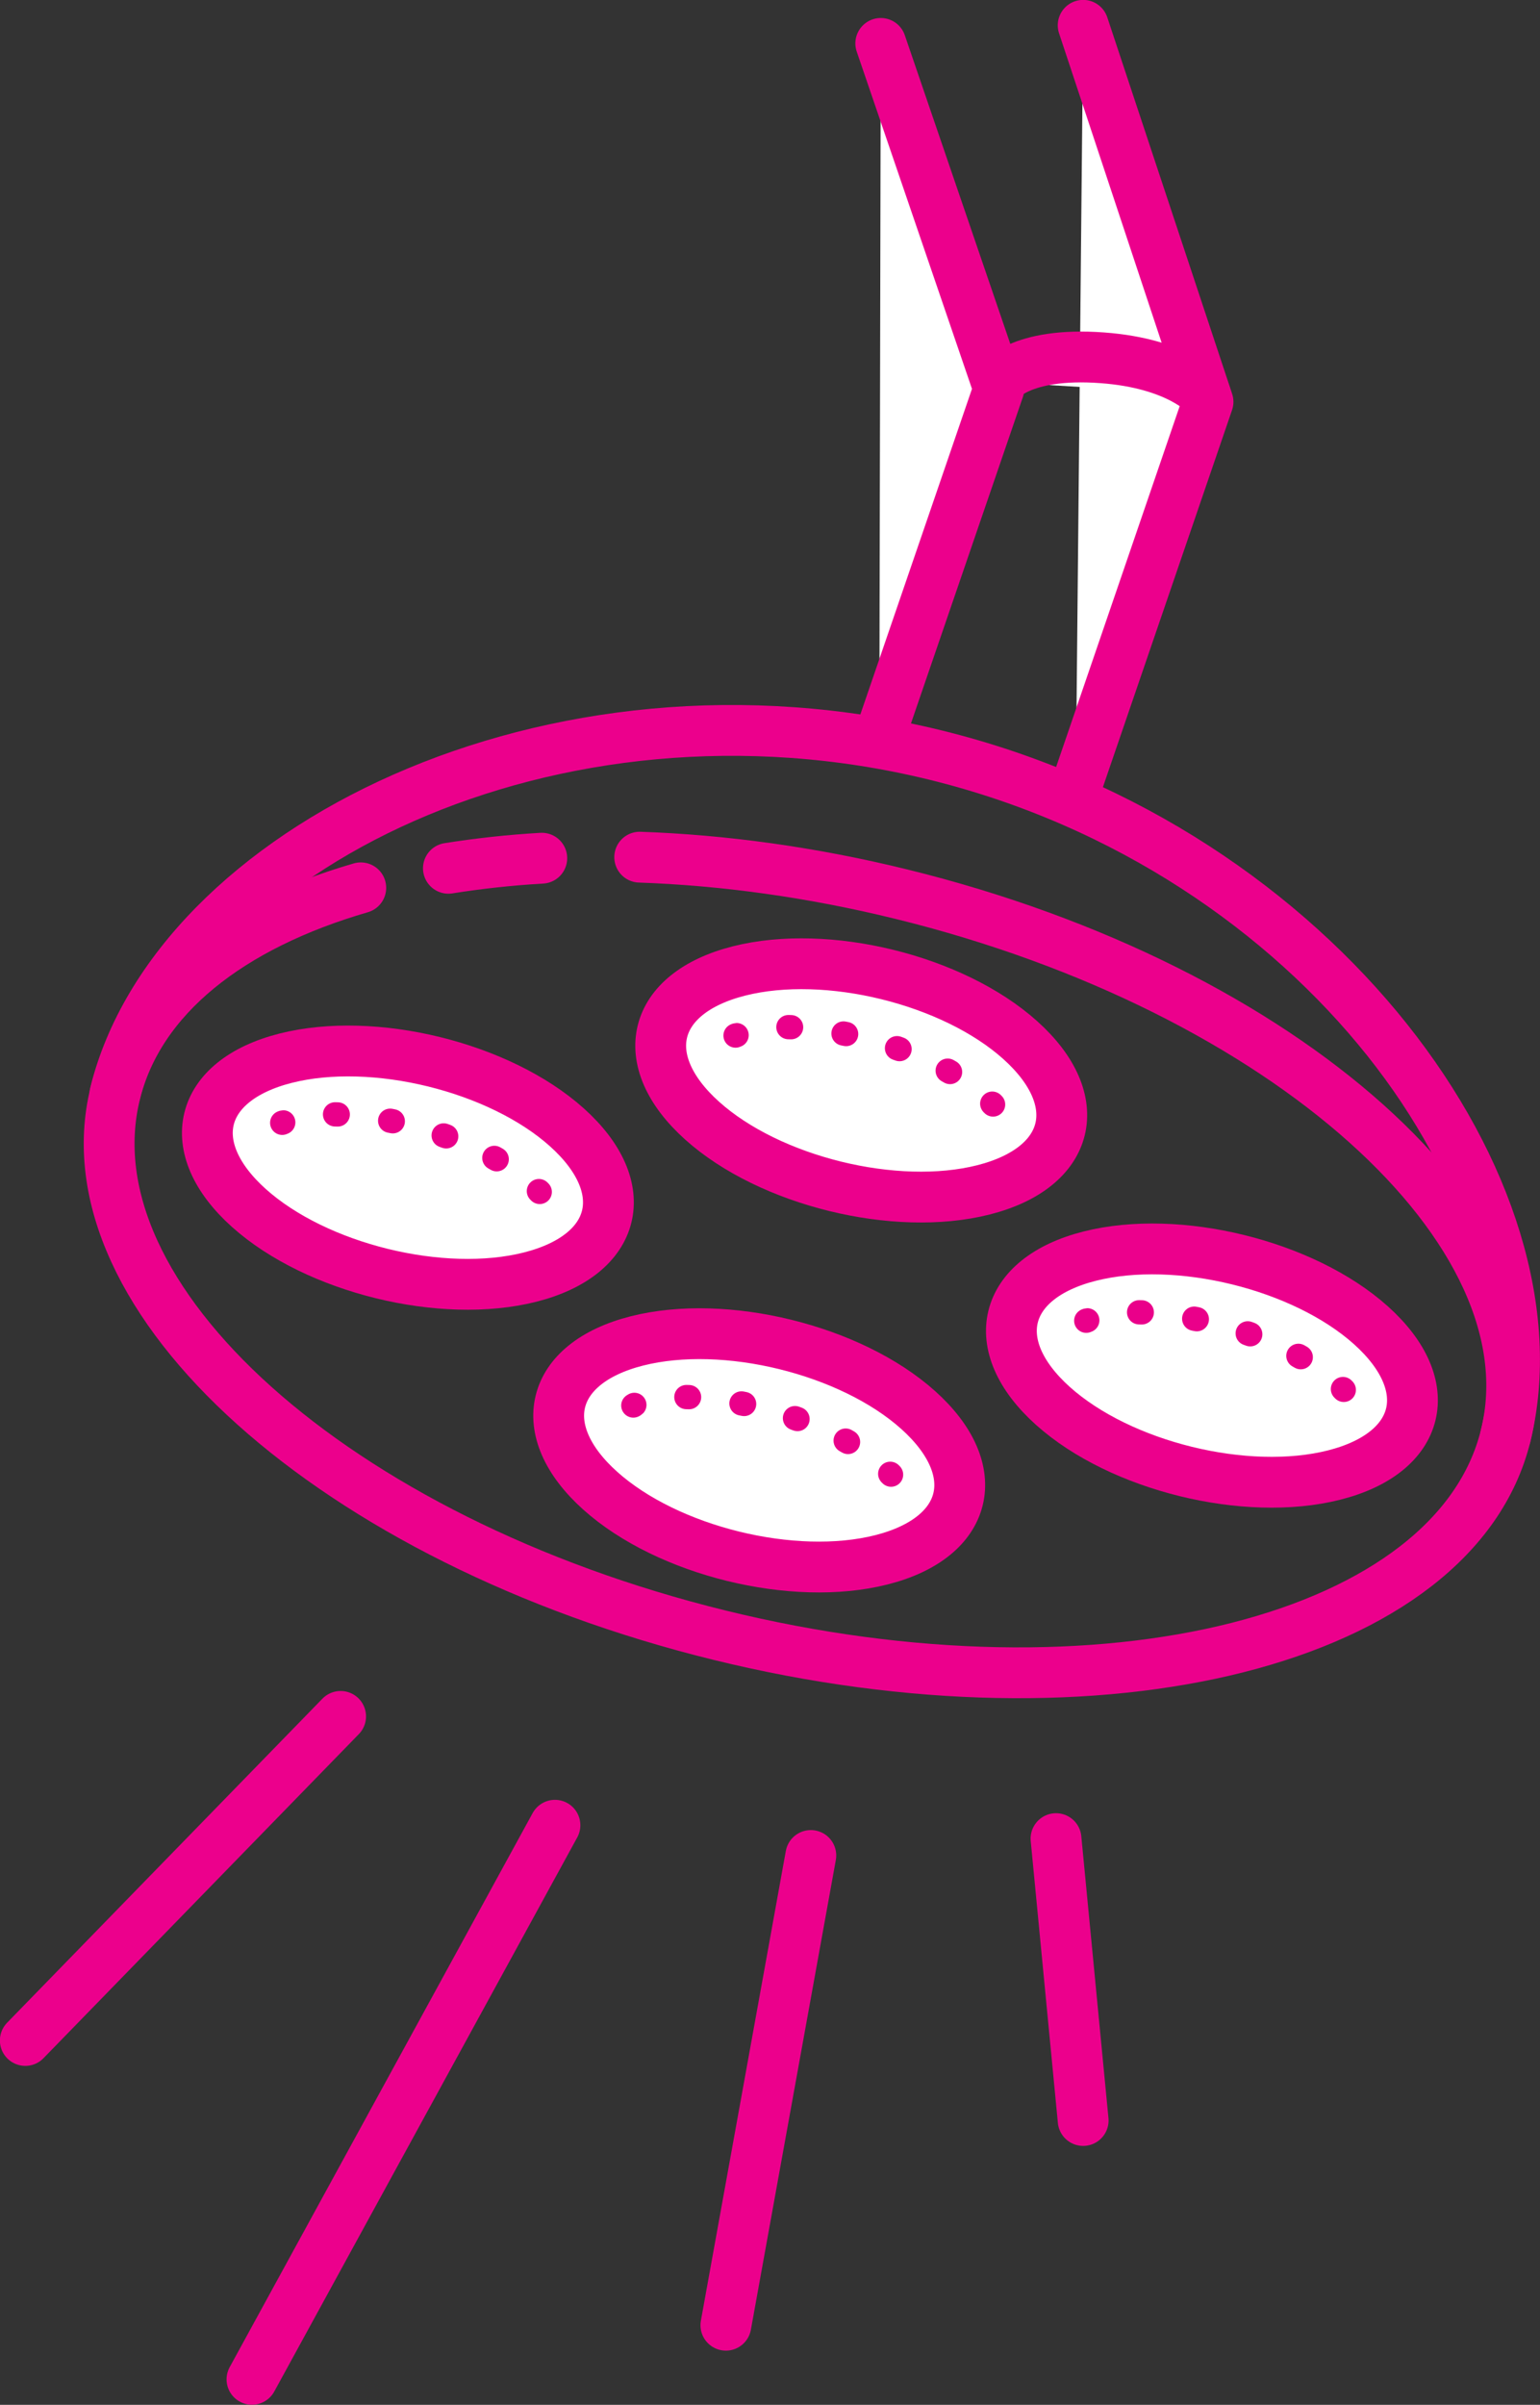
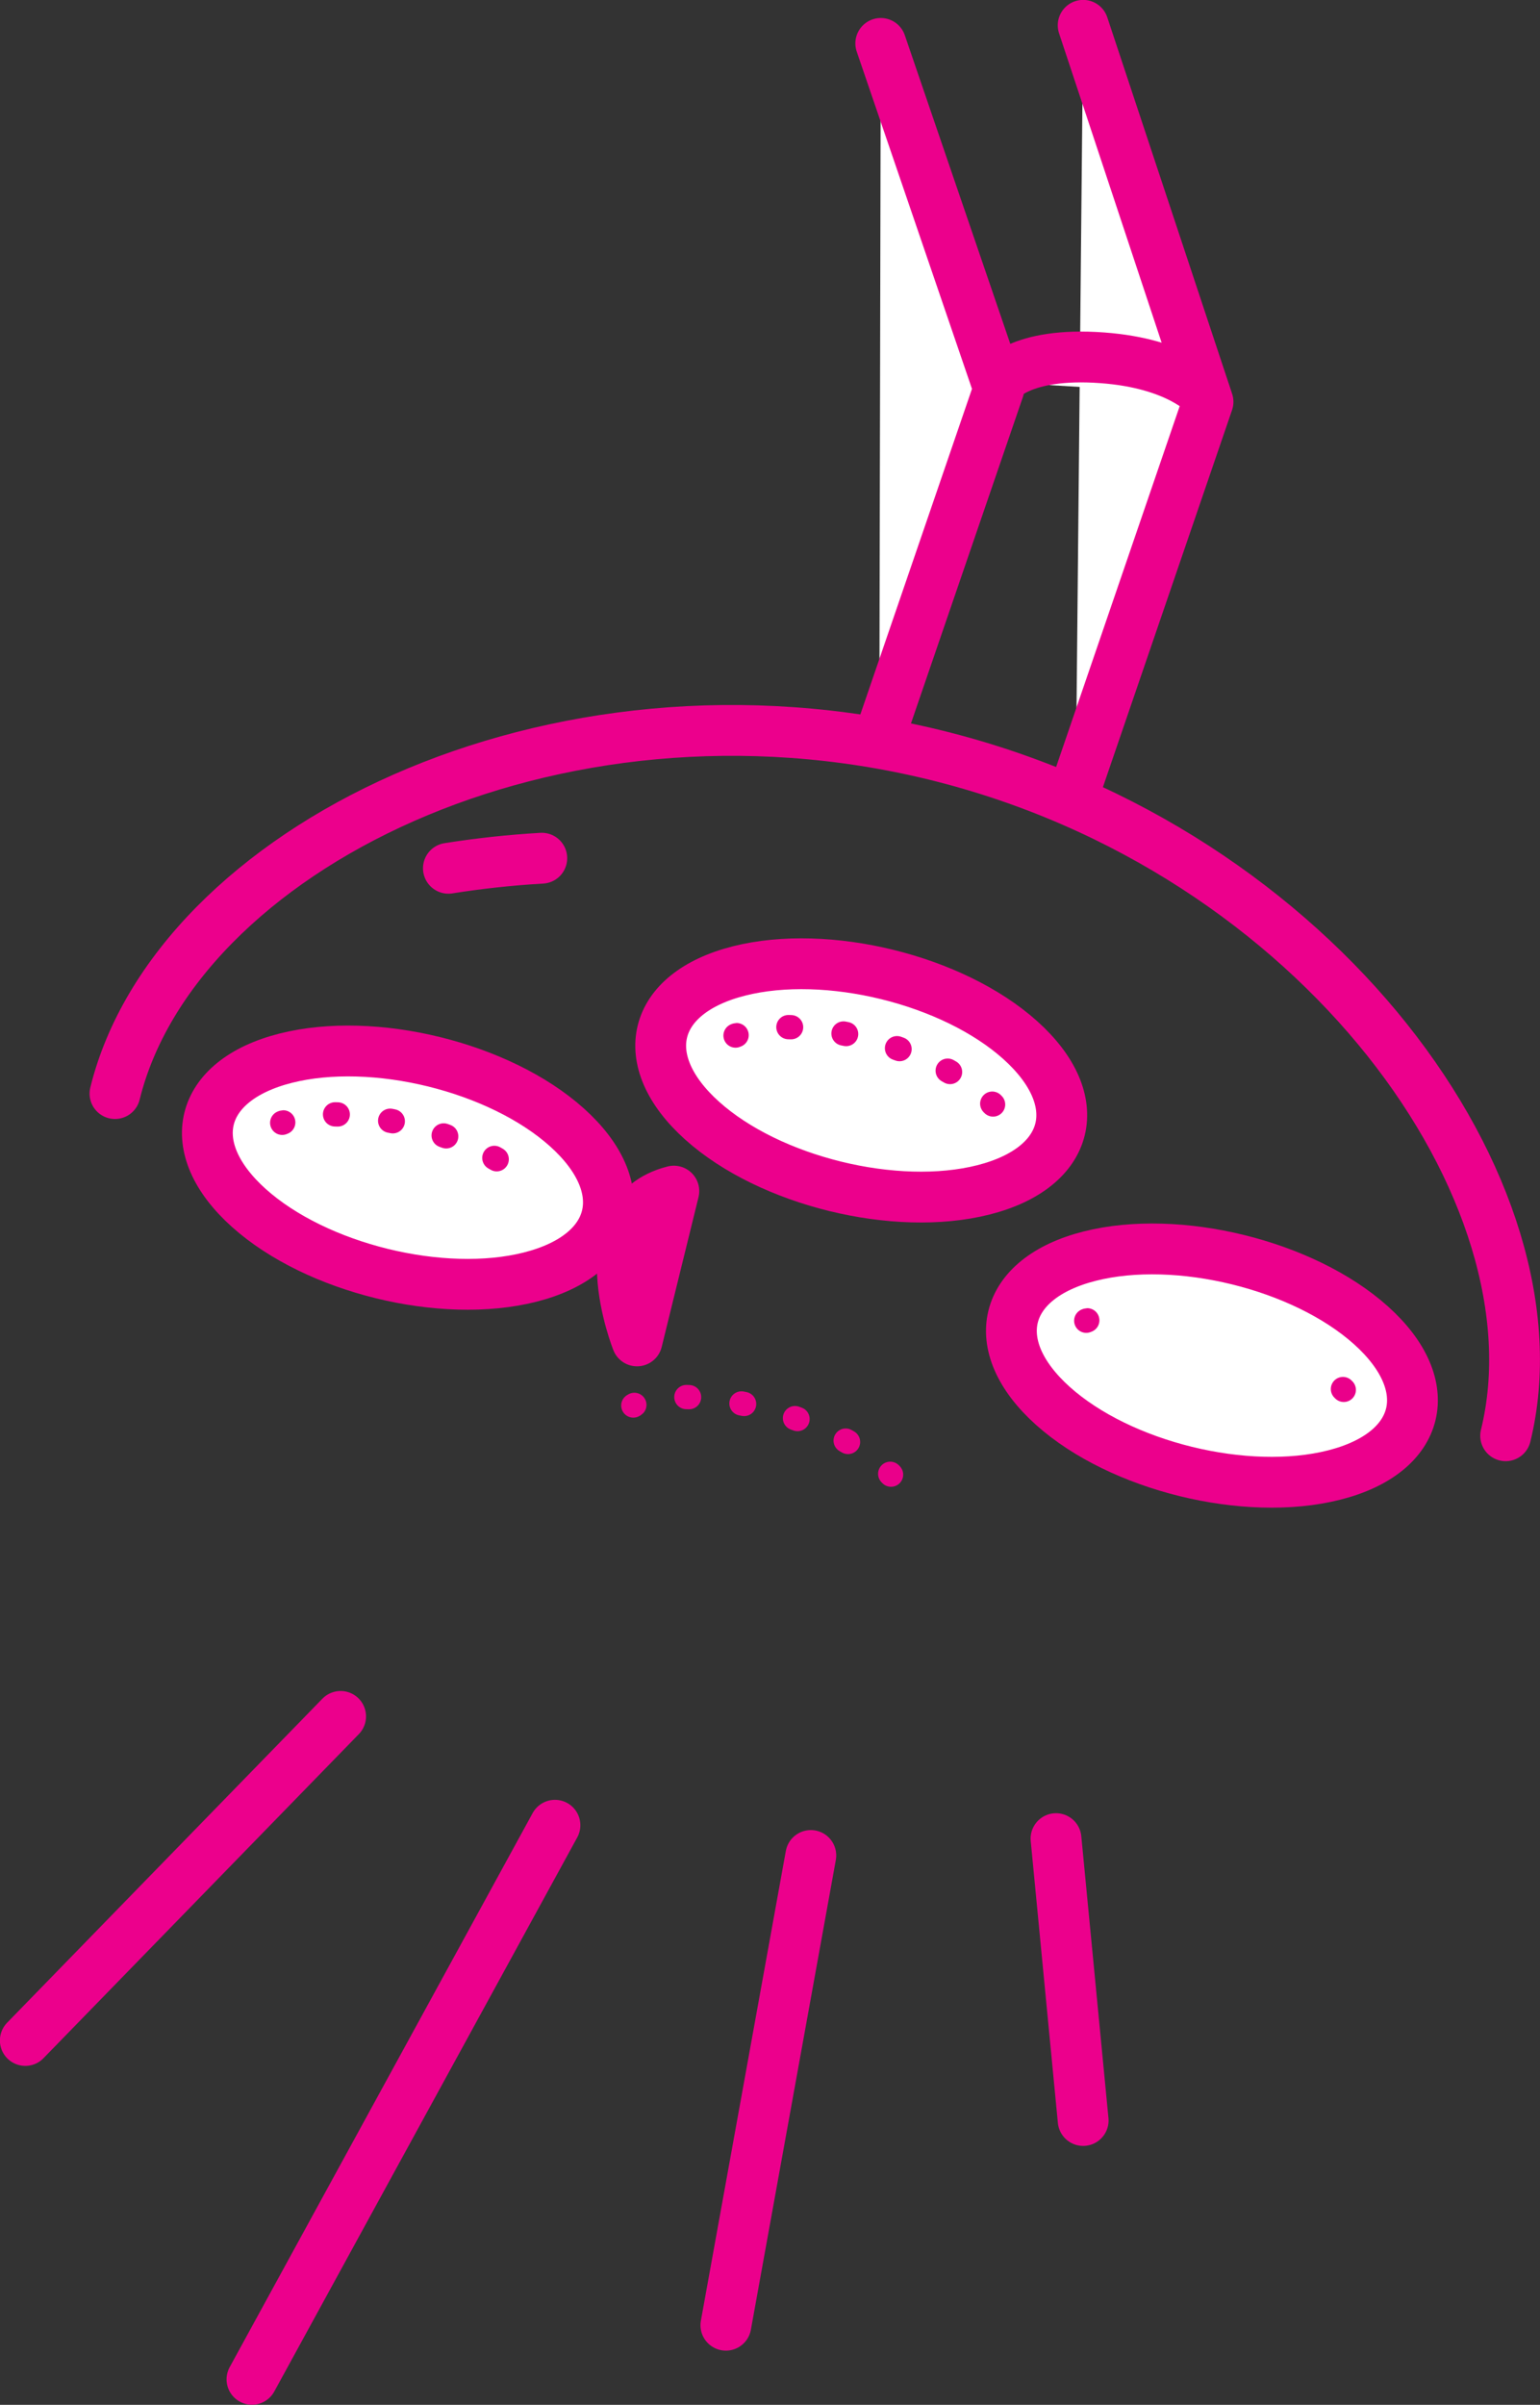
<svg xmlns="http://www.w3.org/2000/svg" id="Layer_1" viewBox="0 0 74.87 116.88">
  <rect x="0" y="0" width="74.87" height="116.88" fill="#333333" stroke="none" />
  <defs>
    <style>.cls-1,.cls-2,.cls-3,.cls-4{stroke-linecap:round;stroke-linejoin:round;}.cls-1,.cls-3,.cls-4{fill:none;}.cls-1,.cls-4{stroke:#ea008a;stroke-width:1.18px;}.cls-2{fill:#fff;}.cls-2,.cls-3{stroke:#ec008c;stroke-width:2.47px;}.cls-4{stroke-dasharray:.13 2.57;}</style>
  </defs>
-   <path class="cls-3" d="M31.1,41.66c4.04.14,8.34.72,12.73,1.8,18.67,4.59,31.82,16.38,29.37,26.32-2.45,9.94-19.56,14.28-38.23,9.69-18.67-4.59-31.82-16.38-29.37-26.32,1.16-4.71,5.6-8.16,11.94-10" />
  <path class="cls-2" d="M21.8,42.2c1.45-.23,2.97-.4,4.54-.49" />
  <path class="cls-2" d="M13.89,51.43c4.27-1.08,10.39.42,13.67,3.36,3.28,2.94,2.48,6.2-1.79,7.28-4.27,1.08-10.39-.42-13.67-3.36-3.28-2.94-2.48-6.2,1.79-7.28Z" />
  <path class="cls-2" d="M52.98,61.05c4.27-1.08,10.39.42,13.67,3.36,3.28,2.94,2.48,6.2-1.79,7.28-4.27,1.08-10.39-.42-13.67-3.36-3.28-2.94-2.48-6.2,1.79-7.28Z" />
-   <path class="cls-2" d="M30.97,65.17c4.27-1.08,10.39.42,13.67,3.36,3.28,2.94,2.48,6.2-1.79,7.28-4.27,1.08-10.39-.42-13.67-3.36s-2.48-6.2,1.79-7.28Z" />
+   <path class="cls-2" d="M30.97,65.17s-2.48-6.2,1.79-7.28Z" />
  <path class="cls-2" d="M35.93,47.19c4.27-1.08,10.39.42,13.67,3.36s2.48,6.2-1.79,7.28-10.39-.42-13.67-3.36c-3.28-2.94-2.48-6.2,1.79-7.28Z" />
  <path class="cls-3" d="M5.59,53.15c2.91-11.81,21.23-21.04,39.9-16.45,18.67,4.59,30.61,21.27,27.71,33.08" />
  <polyline class="cls-2" points="42.82 2.11 48.56 18.9 42.75 35.84" />
  <polyline class="cls-2" points="52.66 1.23 58.73 19.53 52.3 38.3" />
  <path class="cls-2" d="M58.6,19.17s-1.32-1.51-5.01-1.78c-4.03-.3-5.04,1.18-5.04,1.18" />
  <line class="cls-2" x1="16.56" y1="83.42" x2="1.23" y2="99.17" />
  <line class="cls-2" x1="26.98" y1="88.71" x2="12.25" y2="115.64" />
  <line class="cls-2" x1="39.42" y1="90.18" x2="35.29" y2="113.01" />
  <line class="cls-2" x1="51.34" y1="89.36" x2="52.66" y2="103.06" />
  <path class="cls-1" d="M35.76,50.33s.04-.02.05-.02" />
  <path class="cls-4" d="M38.33,49.92c2.78.05,6.6,1.15,8.94,2.88" />
  <path class="cls-1" d="M48.24,53.64s.03.03.04.04" />
  <path class="cls-1" d="M52.81,64.19s.04-.02.05-.02" />
-   <path class="cls-4" d="M55.38,63.78c2.78.05,6.6,1.15,8.94,2.88" />
  <path class="cls-1" d="M65.29,67.51s.03.03.04.04" />
  <path class="cls-1" d="M30.79,68.31s.04-.02.05-.03" />
  <path class="cls-4" d="M33.37,67.9c2.78.05,6.6,1.15,8.94,2.88" />
  <path class="cls-1" d="M43.28,71.63s.03.03.04.04" />
  <path class="cls-1" d="M13.72,54.57s.04-.02.05-.02" />
  <path class="cls-4" d="M16.29,54.16c2.78.05,6.6,1.15,8.94,2.88" />
-   <path class="cls-1" d="M26.2,57.89s.03.03.04.04" />
</svg>